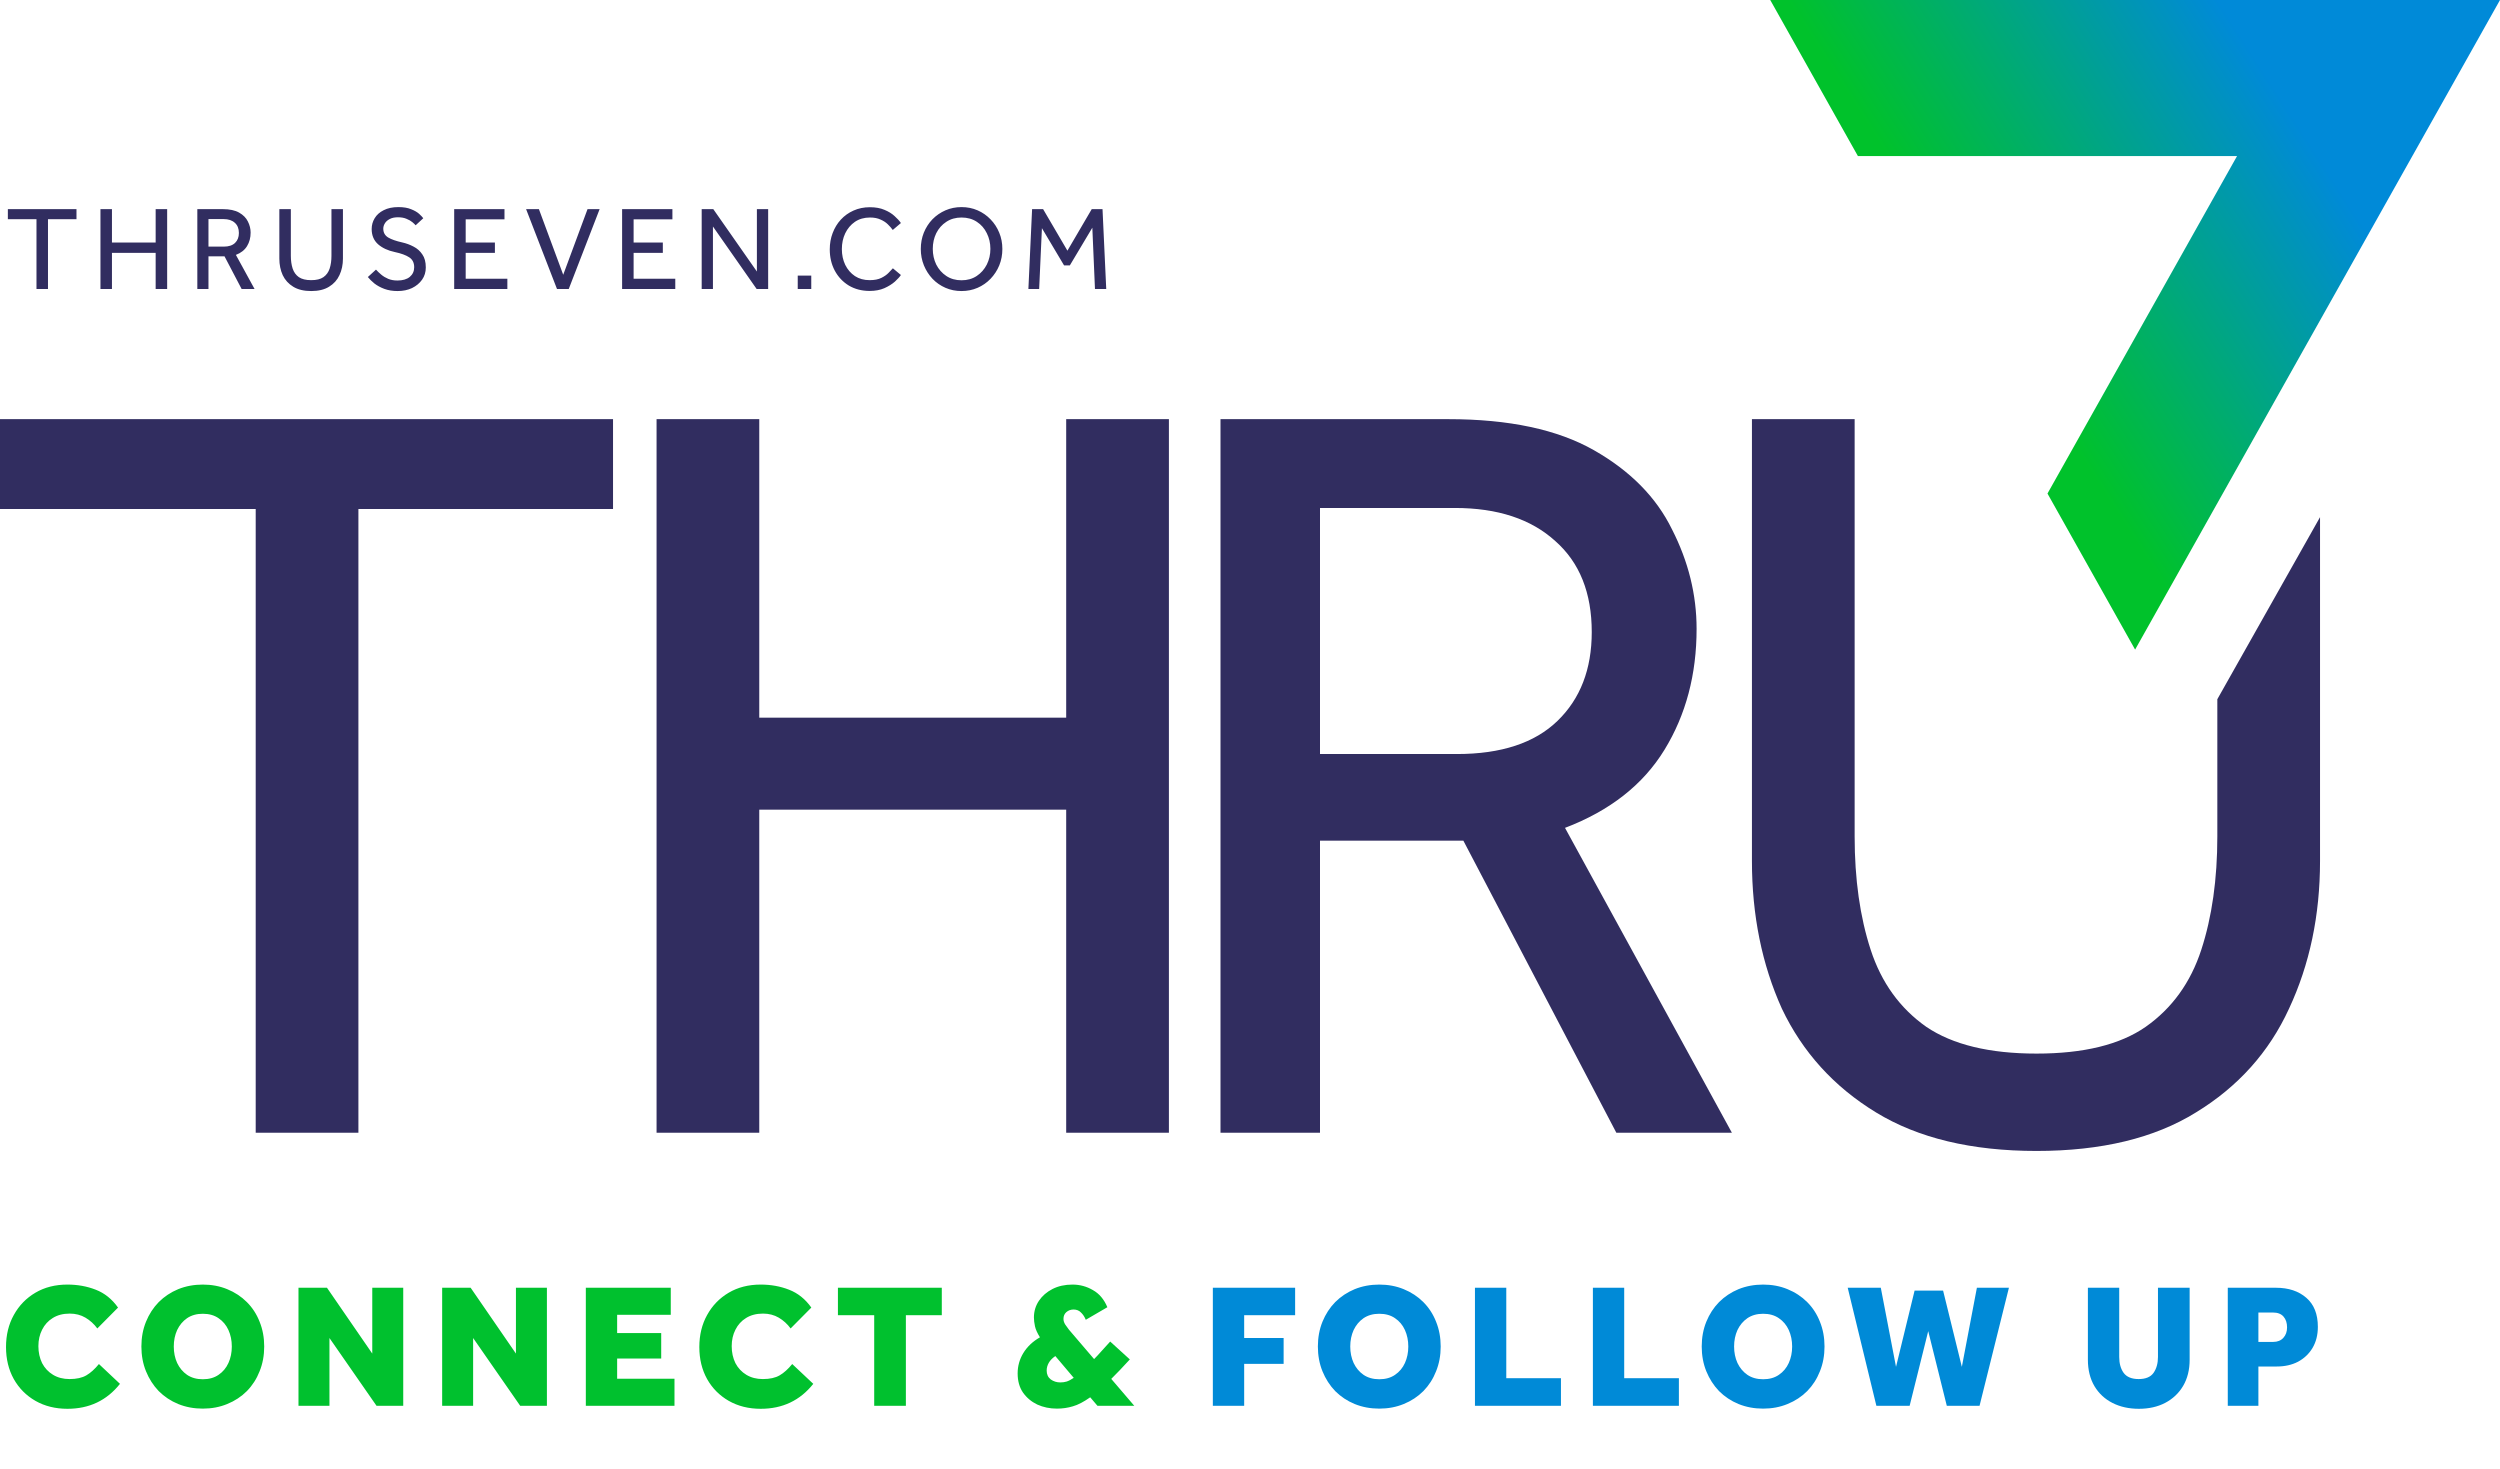
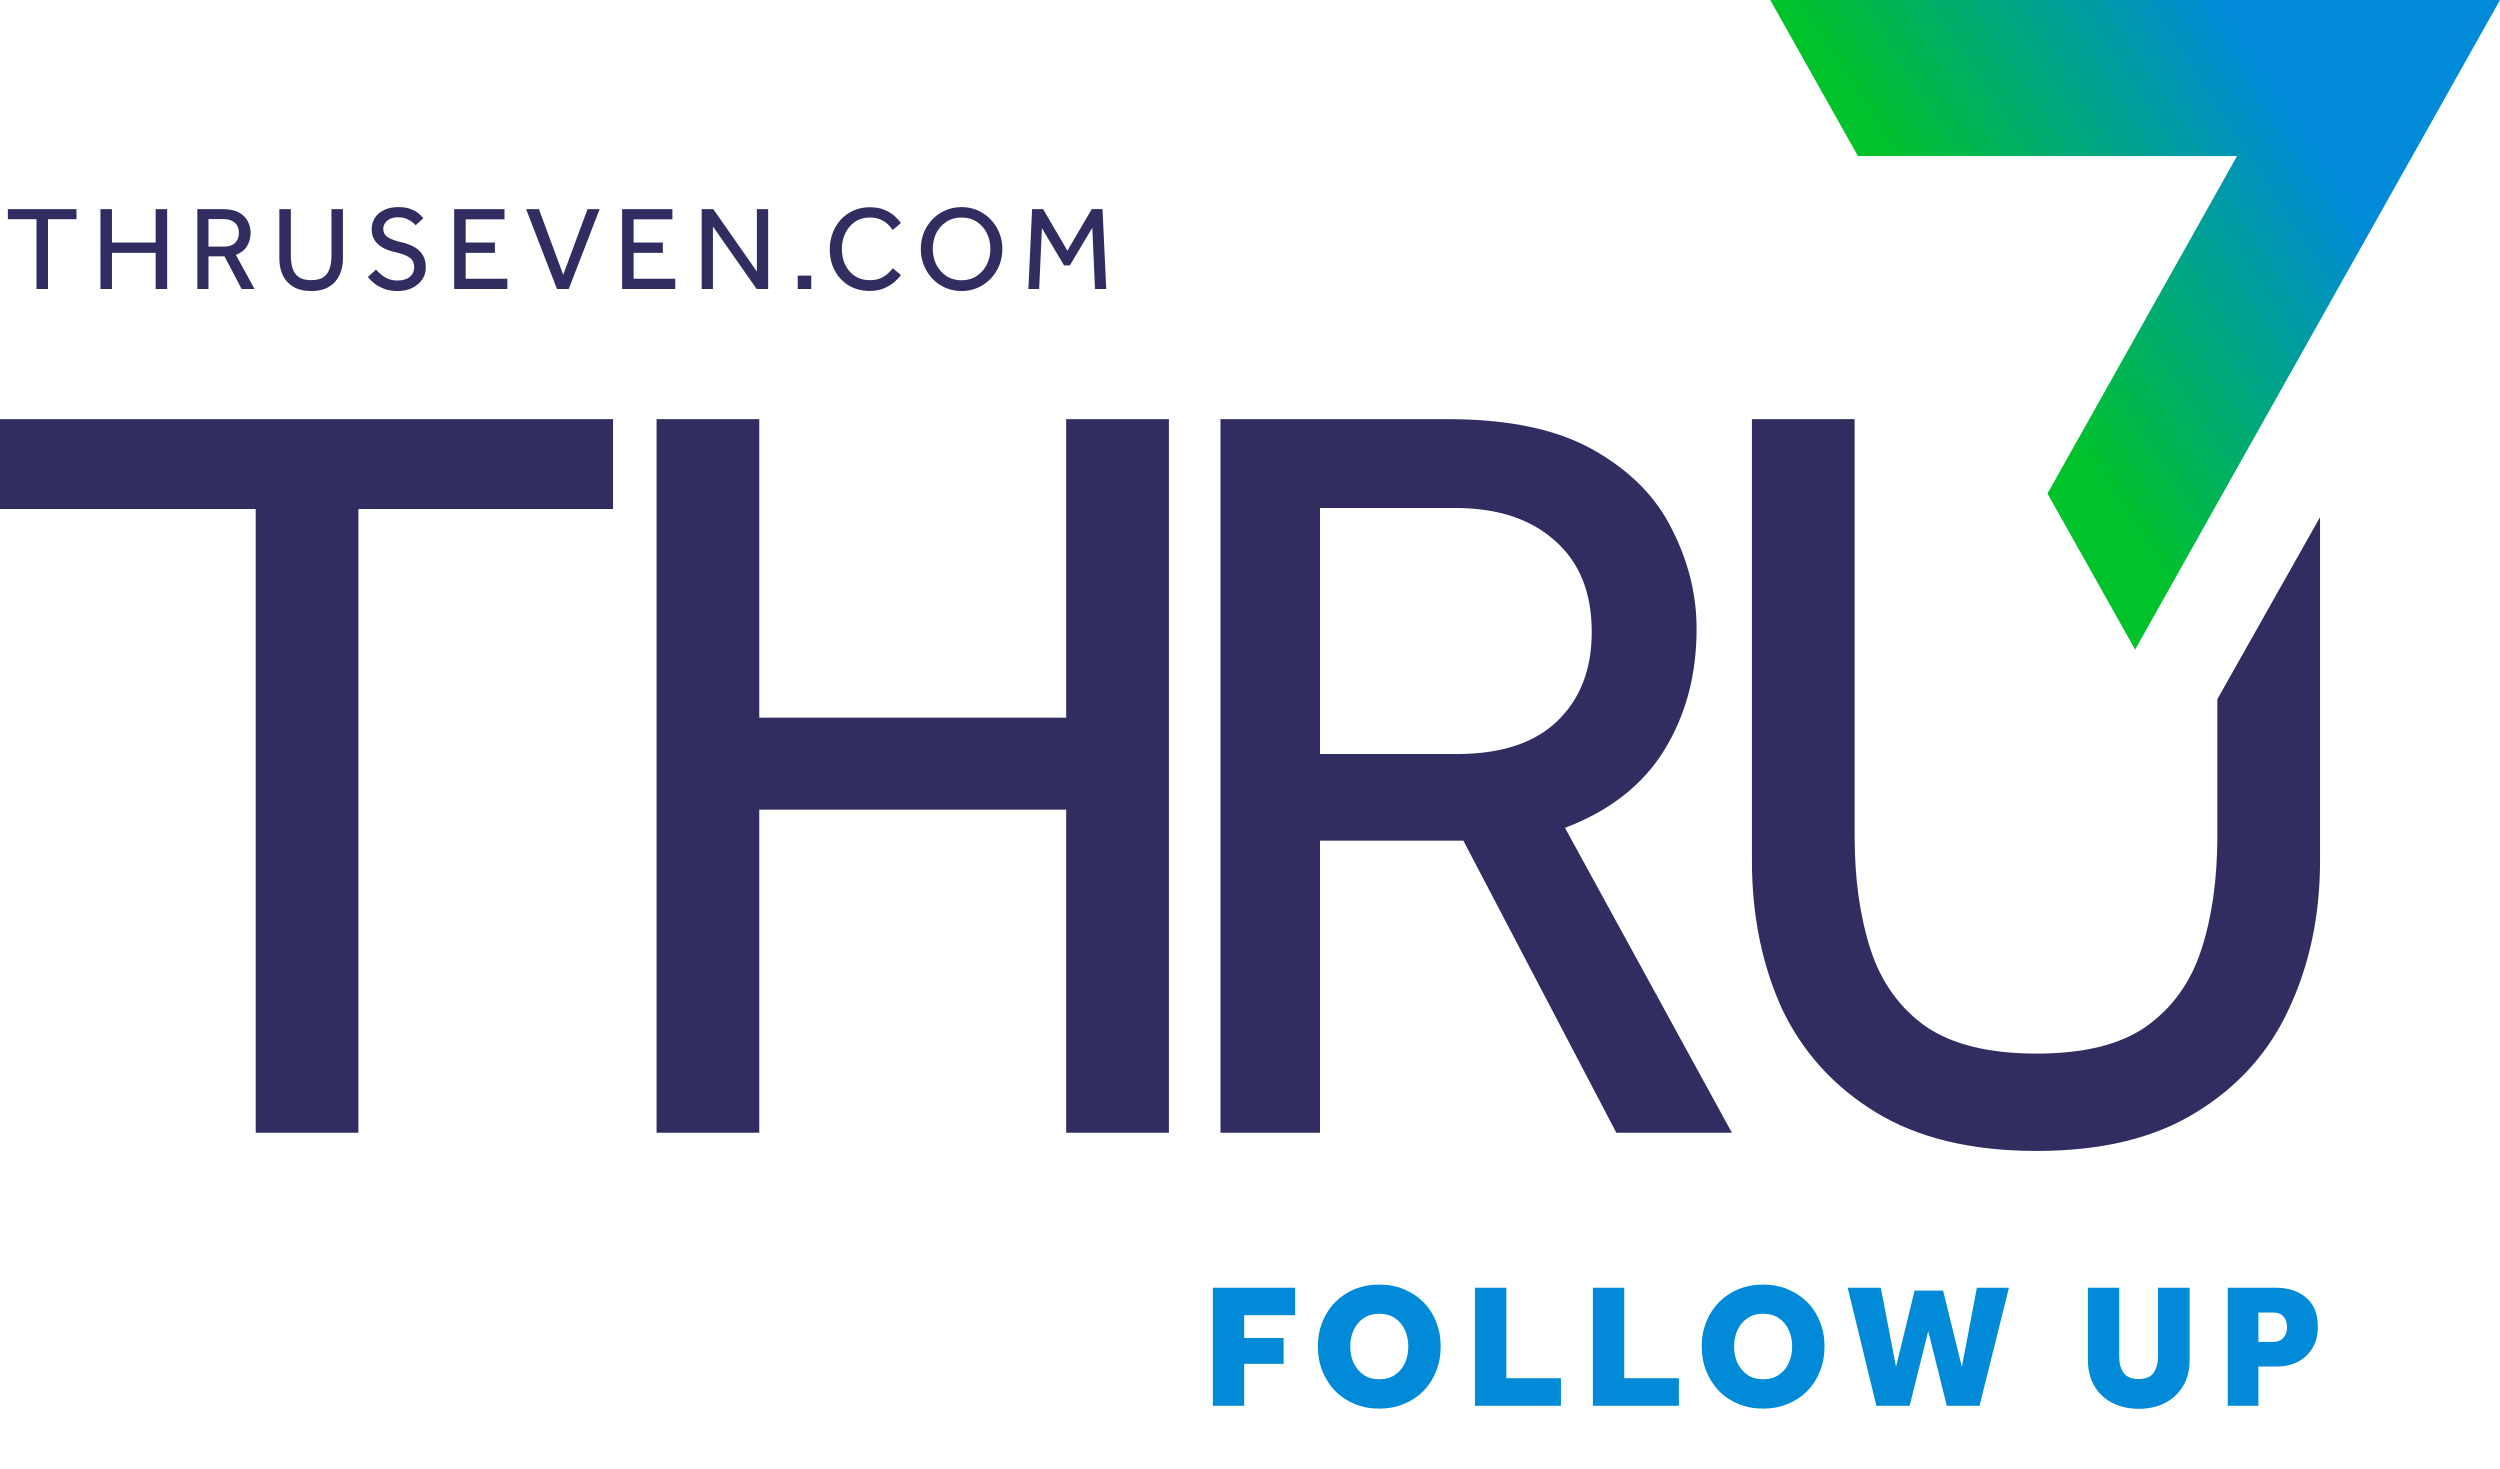
<svg xmlns="http://www.w3.org/2000/svg" width="160" height="94" viewBox="0 0 160 94" fill="none">
  <path fill-rule="evenodd" clip-rule="evenodd" d="M141.909 44.75V53.531C141.909 56.269 141.567 58.689 140.882 60.788C140.197 62.888 139.01 64.532 137.321 65.719C135.678 66.86 133.35 67.43 130.337 67.43C127.324 67.43 124.974 66.86 123.285 65.719C121.596 64.532 120.409 62.888 119.724 60.788C119.039 58.689 118.697 56.269 118.697 53.531V26.826H112.124V55.105C112.124 58.575 112.763 61.724 114.041 64.555C115.365 67.339 117.373 69.553 120.066 71.196C122.76 72.84 126.183 73.661 130.337 73.661C134.491 73.661 137.892 72.84 140.54 71.196C143.233 69.553 145.219 67.339 146.497 64.555C147.82 61.724 148.482 58.575 148.482 55.105V33.098L141.909 44.75ZM16.365 32.578V72.497H22.938V32.578H39.234V26.826H0V32.578H16.365ZM42.02 26.826V72.497H48.593V51.819H68.236V72.497H74.81V26.826H68.236V45.93H48.593V26.826H42.02ZM78.112 72.497V26.826H92.697C96.577 26.826 99.681 27.488 102.009 28.812C104.337 30.136 106.003 31.825 107.008 33.879C108.057 35.933 108.582 38.056 108.582 40.247C108.582 43.168 107.898 45.748 106.528 47.984C105.159 50.221 103.036 51.887 100.16 52.983L110.842 72.497H103.447L93.656 53.804H84.48V72.497H78.112ZM84.48 48.258H93.245C96.075 48.258 98.22 47.551 99.681 46.136C101.142 44.72 101.872 42.826 101.872 40.452C101.872 37.942 101.096 36.002 99.544 34.632C97.992 33.217 95.847 32.51 93.108 32.51H84.48V48.258Z" fill="#312D60" />
-   <path d="M6.331 87.298L7.678 88.566C6.833 89.631 5.712 90.163 4.315 90.163C3.545 90.163 2.861 89.993 2.265 89.653C1.676 89.314 1.215 88.849 0.883 88.26C0.551 87.664 0.385 86.981 0.385 86.21C0.385 85.44 0.551 84.757 0.883 84.161C1.215 83.557 1.676 83.081 2.265 82.734C2.854 82.386 3.537 82.213 4.315 82.213C4.964 82.213 5.568 82.322 6.127 82.541C6.693 82.76 7.169 83.141 7.554 83.685L6.229 85.021C6.017 84.734 5.764 84.504 5.47 84.331C5.175 84.157 4.839 84.07 4.462 84.07C4.039 84.07 3.677 84.164 3.375 84.353C3.08 84.534 2.854 84.784 2.695 85.101C2.537 85.41 2.457 85.761 2.457 86.154C2.457 86.554 2.537 86.916 2.695 87.241C2.861 87.558 3.095 87.807 3.397 87.989C3.699 88.17 4.05 88.26 4.451 88.26C4.896 88.26 5.255 88.181 5.527 88.022C5.798 87.864 6.066 87.622 6.331 87.298ZM12.979 90.152C12.413 90.152 11.888 90.053 11.405 89.857C10.929 89.661 10.514 89.385 10.159 89.031C9.812 88.668 9.54 88.245 9.344 87.762C9.147 87.279 9.049 86.75 9.049 86.177C9.049 85.603 9.147 85.074 9.344 84.591C9.54 84.108 9.812 83.689 10.159 83.334C10.514 82.979 10.929 82.704 11.405 82.507C11.888 82.311 12.413 82.213 12.979 82.213C13.545 82.213 14.066 82.311 14.542 82.507C15.025 82.704 15.444 82.979 15.799 83.334C16.154 83.689 16.426 84.108 16.614 84.591C16.811 85.074 16.909 85.603 16.909 86.177C16.909 86.75 16.811 87.279 16.614 87.762C16.426 88.245 16.154 88.668 15.799 89.031C15.444 89.385 15.025 89.661 14.542 89.857C14.066 90.053 13.545 90.152 12.979 90.152ZM12.979 88.272C13.379 88.272 13.715 88.177 13.987 87.989C14.266 87.8 14.478 87.547 14.621 87.23C14.764 86.913 14.836 86.562 14.836 86.177C14.836 85.791 14.764 85.44 14.621 85.123C14.478 84.806 14.266 84.553 13.987 84.365C13.715 84.176 13.379 84.081 12.979 84.081C12.586 84.081 12.25 84.176 11.971 84.365C11.699 84.553 11.488 84.806 11.337 85.123C11.193 85.44 11.122 85.791 11.122 86.177C11.122 86.562 11.193 86.913 11.337 87.23C11.488 87.547 11.699 87.8 11.971 87.989C12.25 88.177 12.586 88.272 12.979 88.272ZM19.103 89.97V82.416H20.926L23.825 86.629V82.416H25.807V89.97H24.097L21.085 85.633V89.97H19.103ZM28.298 89.97V82.416H30.121L33.02 86.629V82.416H35.002V89.97H33.292L30.28 85.633V89.97H28.298ZM37.493 89.97V82.416H42.929V84.149H39.497V85.316H42.317V86.947H39.497V88.238H43.167V89.97H37.493ZM50.702 87.298L52.05 88.566C51.204 89.631 50.083 90.163 48.686 90.163C47.916 90.163 47.233 89.993 46.637 89.653C46.048 89.314 45.587 88.849 45.255 88.26C44.923 87.664 44.757 86.981 44.757 86.21C44.757 85.44 44.923 84.757 45.255 84.161C45.587 83.557 46.048 83.081 46.637 82.734C47.225 82.386 47.909 82.213 48.686 82.213C49.336 82.213 49.94 82.322 50.498 82.541C51.065 82.76 51.54 83.141 51.925 83.685L50.6 85.021C50.389 84.734 50.136 84.504 49.842 84.331C49.547 84.157 49.211 84.07 48.834 84.07C48.411 84.07 48.048 84.164 47.746 84.353C47.452 84.534 47.225 84.784 47.067 85.101C46.908 85.41 46.829 85.761 46.829 86.154C46.829 86.554 46.908 86.916 47.067 87.241C47.233 87.558 47.467 87.807 47.769 87.989C48.071 88.17 48.422 88.26 48.822 88.26C49.268 88.26 49.626 88.181 49.898 88.022C50.17 87.864 50.438 87.622 50.702 87.298ZM55.949 89.97V84.172H53.627V82.416H60.275V84.172H57.976V89.97H55.949ZM70.237 89.97L69.773 89.427C69.357 89.721 68.987 89.914 68.663 90.004C68.338 90.103 67.998 90.152 67.644 90.152C67.191 90.152 66.771 90.065 66.386 89.891C66.009 89.71 65.703 89.453 65.469 89.121C65.243 88.789 65.129 88.381 65.129 87.898C65.129 87.43 65.25 86.996 65.492 86.596C65.741 86.188 66.096 85.852 66.556 85.588C66.39 85.323 66.284 85.089 66.239 84.885C66.194 84.674 66.171 84.485 66.171 84.319C66.171 83.927 66.277 83.572 66.488 83.255C66.7 82.938 66.99 82.685 67.36 82.496C67.73 82.307 68.157 82.213 68.64 82.213C69.108 82.213 69.542 82.33 69.942 82.564C70.35 82.79 70.66 83.156 70.871 83.662L69.49 84.466C69.414 84.278 69.312 84.123 69.184 84.002C69.063 83.874 68.904 83.809 68.708 83.809C68.527 83.809 68.372 83.866 68.244 83.979C68.123 84.085 68.062 84.229 68.062 84.41C68.062 84.531 68.1 84.651 68.176 84.772C68.259 84.893 68.338 85.002 68.414 85.101L70.022 86.981C70.173 86.83 70.331 86.66 70.497 86.471C70.671 86.282 70.856 86.078 71.052 85.859L72.309 87.003C72.091 87.245 71.879 87.471 71.675 87.683C71.479 87.887 71.294 88.075 71.12 88.249L72.593 89.97H70.237ZM68.719 88.181L67.541 86.788C67.353 86.916 67.213 87.06 67.123 87.218C67.032 87.377 66.987 87.543 66.987 87.717C66.987 87.958 67.073 88.147 67.247 88.283C67.428 88.411 67.632 88.475 67.859 88.475C68.002 88.475 68.138 88.457 68.266 88.419C68.402 88.374 68.553 88.294 68.719 88.181Z" fill="#00C12E" />
  <path d="M77.622 89.97V82.416H82.888V84.172H79.627V85.633H82.152V87.286H79.627V89.97H77.622ZM88.274 90.152C87.707 90.152 87.183 90.053 86.7 89.857C86.224 89.661 85.809 89.385 85.454 89.031C85.106 88.668 84.835 88.245 84.638 87.762C84.442 87.279 84.344 86.75 84.344 86.177C84.344 85.603 84.442 85.074 84.638 84.591C84.835 84.108 85.106 83.689 85.454 83.334C85.809 82.979 86.224 82.704 86.7 82.507C87.183 82.311 87.707 82.213 88.274 82.213C88.84 82.213 89.361 82.311 89.837 82.507C90.32 82.704 90.739 82.979 91.094 83.334C91.448 83.689 91.72 84.108 91.909 84.591C92.105 85.074 92.204 85.603 92.204 86.177C92.204 86.75 92.105 87.279 91.909 87.762C91.72 88.245 91.448 88.668 91.094 89.031C90.739 89.385 90.32 89.661 89.837 89.857C89.361 90.053 88.84 90.152 88.274 90.152ZM88.274 88.272C88.674 88.272 89.01 88.177 89.282 87.989C89.561 87.8 89.772 87.547 89.916 87.23C90.059 86.913 90.131 86.562 90.131 86.177C90.131 85.791 90.059 85.44 89.916 85.123C89.772 84.806 89.561 84.553 89.282 84.365C89.01 84.176 88.674 84.081 88.274 84.081C87.881 84.081 87.545 84.176 87.266 84.365C86.994 84.553 86.783 84.806 86.632 85.123C86.488 85.44 86.416 85.791 86.416 86.177C86.416 86.562 86.488 86.913 86.632 87.23C86.783 87.547 86.994 87.8 87.266 87.989C87.545 88.177 87.881 88.272 88.274 88.272ZM94.397 89.97V82.416H96.402V88.204H99.901V89.97H94.397ZM101.945 89.97V82.416H103.949V88.204H107.449V89.97H101.945ZM112.84 90.152C112.273 90.152 111.749 90.053 111.265 89.857C110.79 89.661 110.375 89.385 110.02 89.031C109.672 88.668 109.401 88.245 109.204 87.762C109.008 87.279 108.91 86.75 108.91 86.177C108.91 85.603 109.008 85.074 109.204 84.591C109.401 84.108 109.672 83.689 110.02 83.334C110.375 82.979 110.79 82.704 111.265 82.507C111.749 82.311 112.273 82.213 112.84 82.213C113.406 82.213 113.927 82.311 114.402 82.507C114.886 82.704 115.305 82.979 115.66 83.334C116.014 83.689 116.286 84.108 116.475 84.591C116.671 85.074 116.769 85.603 116.769 86.177C116.769 86.75 116.671 87.279 116.475 87.762C116.286 88.245 116.014 88.668 115.66 89.031C115.305 89.385 114.886 89.661 114.402 89.857C113.927 90.053 113.406 90.152 112.84 90.152ZM112.84 88.272C113.24 88.272 113.576 88.177 113.848 87.989C114.127 87.8 114.338 87.547 114.482 87.23C114.625 86.913 114.697 86.562 114.697 86.177C114.697 85.791 114.625 85.44 114.482 85.123C114.338 84.806 114.127 84.553 113.848 84.365C113.576 84.176 113.24 84.081 112.84 84.081C112.447 84.081 112.111 84.176 111.832 84.365C111.56 84.553 111.348 84.806 111.197 85.123C111.054 85.44 110.982 85.791 110.982 86.177C110.982 86.562 111.054 86.913 111.197 87.23C111.348 87.547 111.56 87.8 111.832 87.989C112.111 88.177 112.447 88.272 112.84 88.272ZM120.088 89.97L118.253 82.416H120.371L121.345 87.479L122.534 82.598H124.358L125.558 87.479L126.521 82.416H128.571L126.691 89.97H124.595L123.406 85.191L122.217 89.97H120.088ZM133.625 87.026V82.416H135.63V86.845C135.63 87.26 135.724 87.6 135.913 87.864C136.109 88.128 136.43 88.26 136.876 88.26C137.321 88.26 137.638 88.128 137.827 87.864C138.016 87.592 138.11 87.252 138.11 86.845V82.416H140.137V87.026C140.137 87.668 139.998 88.226 139.718 88.702C139.439 89.17 139.054 89.532 138.563 89.789C138.08 90.038 137.521 90.163 136.887 90.163C136.253 90.163 135.69 90.038 135.2 89.789C134.709 89.54 134.324 89.181 134.044 88.713C133.765 88.238 133.625 87.675 133.625 87.026ZM142.578 89.97V82.416H145.659C146.466 82.416 147.116 82.632 147.607 83.062C148.097 83.485 148.343 84.104 148.343 84.919C148.343 85.433 148.229 85.882 148.003 86.267C147.776 86.645 147.467 86.939 147.074 87.15C146.682 87.354 146.229 87.456 145.715 87.456H144.537V89.97H142.578ZM144.537 85.882H145.489C145.761 85.882 145.976 85.795 146.134 85.622C146.293 85.448 146.372 85.225 146.372 84.953C146.372 84.666 146.297 84.436 146.146 84.263C145.995 84.089 145.772 84.002 145.477 84.002H144.537V85.882Z" fill="#008AD7" />
  <path d="M2.335 18.497V14.028H0.503V13.385H4.895V14.028H3.071V18.497H2.335ZM6.429 18.497V13.385H7.165V15.523H9.962V13.385H10.698V18.497H9.962V16.182H7.165V18.497H6.429ZM12.629 18.497V13.385H14.262C14.696 13.385 15.044 13.459 15.304 13.607C15.565 13.755 15.752 13.944 15.864 14.174C15.981 14.404 16.04 14.642 16.04 14.887C16.04 15.214 15.963 15.503 15.81 15.753C15.657 16.003 15.419 16.19 15.097 16.313L16.293 18.497H15.465L14.369 16.405H13.342V18.497H12.629ZM13.342 15.784H14.323C14.64 15.784 14.88 15.704 15.044 15.546C15.207 15.388 15.289 15.176 15.289 14.91C15.289 14.629 15.202 14.412 15.028 14.258C14.855 14.1 14.615 14.021 14.308 14.021H13.342V15.784ZM17.878 16.55V13.385H18.614V16.374C18.614 16.68 18.653 16.951 18.729 17.186C18.806 17.421 18.939 17.605 19.128 17.738C19.317 17.866 19.58 17.93 19.917 17.93C20.255 17.93 20.515 17.866 20.699 17.738C20.888 17.605 21.021 17.421 21.098 17.186C21.174 16.951 21.213 16.68 21.213 16.374V13.385H21.948V16.55C21.948 16.939 21.874 17.291 21.726 17.608C21.583 17.92 21.361 18.167 21.059 18.351C20.763 18.535 20.382 18.627 19.917 18.627C19.452 18.627 19.069 18.535 18.768 18.351C18.466 18.167 18.241 17.92 18.093 17.608C17.95 17.291 17.878 16.939 17.878 16.55ZM23.542 17.73L24.063 17.255C24.16 17.363 24.272 17.47 24.4 17.577C24.528 17.685 24.676 17.774 24.845 17.846C25.018 17.917 25.215 17.953 25.435 17.953C25.772 17.953 26.035 17.876 26.224 17.723C26.413 17.564 26.508 17.358 26.508 17.102C26.508 16.816 26.401 16.604 26.186 16.466C25.976 16.328 25.667 16.215 25.259 16.129C24.824 16.037 24.469 15.871 24.193 15.63C23.922 15.385 23.787 15.061 23.787 14.657C23.787 14.407 23.851 14.177 23.979 13.967C24.106 13.753 24.298 13.581 24.553 13.454C24.809 13.321 25.123 13.254 25.496 13.254C25.828 13.254 26.102 13.3 26.316 13.392C26.536 13.479 26.707 13.579 26.83 13.691C26.952 13.804 27.039 13.896 27.09 13.967L26.6 14.419C26.559 14.368 26.49 14.302 26.393 14.22C26.296 14.138 26.171 14.067 26.017 14.005C25.869 13.939 25.685 13.906 25.465 13.906C25.251 13.906 25.075 13.944 24.936 14.021C24.799 14.092 24.696 14.184 24.63 14.297C24.564 14.404 24.53 14.517 24.53 14.634C24.53 14.884 24.635 15.073 24.845 15.201C25.054 15.324 25.353 15.429 25.741 15.515C25.997 15.572 26.239 15.661 26.47 15.784C26.699 15.901 26.886 16.067 27.029 16.282C27.177 16.491 27.251 16.77 27.251 17.117C27.251 17.414 27.172 17.674 27.014 17.899C26.855 18.124 26.641 18.303 26.37 18.436C26.099 18.563 25.792 18.627 25.45 18.627C25.133 18.627 24.85 18.581 24.599 18.489C24.354 18.397 24.142 18.282 23.963 18.144C23.789 18.001 23.649 17.863 23.542 17.73ZM29.068 18.497V13.385H32.287V14.036H29.804V15.523H31.674V16.182H29.804V17.838H32.471V18.497H29.068ZM35.648 18.497L33.67 13.385H34.49L36.046 17.585L37.602 13.385H38.376L36.399 18.497H35.648ZM39.815 18.497V13.385H43.034V14.036H40.551V15.523H42.421V16.182H40.551V17.838H43.218V18.497H39.815ZM44.908 18.497V13.385H45.651L48.441 17.378V13.385H49.162V18.497H48.426L45.628 14.496V18.497H44.908ZM51.055 18.497V17.639H51.921V18.497H51.055ZM57.144 17.171L57.658 17.6C57.581 17.718 57.453 17.858 57.275 18.022C57.096 18.18 56.871 18.321 56.6 18.443C56.329 18.561 56.015 18.62 55.657 18.62C55.157 18.62 54.712 18.505 54.324 18.275C53.941 18.04 53.642 17.723 53.427 17.324C53.212 16.921 53.105 16.466 53.105 15.96C53.105 15.587 53.166 15.239 53.289 14.918C53.412 14.591 53.585 14.304 53.81 14.059C54.04 13.809 54.311 13.615 54.623 13.477C54.94 13.334 55.289 13.262 55.673 13.262C56.036 13.262 56.347 13.318 56.608 13.431C56.868 13.538 57.083 13.671 57.252 13.829C57.425 13.982 57.561 14.131 57.658 14.274L57.137 14.718C57.055 14.601 56.95 14.481 56.822 14.358C56.7 14.236 56.544 14.133 56.355 14.052C56.171 13.965 55.946 13.921 55.68 13.921C55.307 13.921 54.986 14.013 54.715 14.197C54.449 14.381 54.242 14.626 54.094 14.933C53.951 15.234 53.879 15.572 53.879 15.945C53.879 16.313 53.951 16.647 54.094 16.949C54.242 17.25 54.449 17.49 54.715 17.669C54.98 17.843 55.295 17.93 55.657 17.93C55.964 17.93 56.214 17.881 56.409 17.784C56.603 17.687 56.756 17.58 56.868 17.462C56.986 17.34 57.078 17.243 57.144 17.171ZM61.537 18.627C61.169 18.627 60.827 18.558 60.51 18.42C60.194 18.282 59.918 18.091 59.683 17.846C59.447 17.595 59.264 17.309 59.131 16.987C58.998 16.66 58.931 16.31 58.931 15.937C58.931 15.564 58.995 15.216 59.123 14.895C59.256 14.568 59.44 14.281 59.675 14.036C59.915 13.791 60.194 13.599 60.51 13.461C60.827 13.323 61.169 13.254 61.537 13.254C61.905 13.254 62.248 13.323 62.565 13.461C62.881 13.599 63.157 13.791 63.392 14.036C63.632 14.281 63.819 14.568 63.952 14.895C64.085 15.216 64.151 15.564 64.151 15.937C64.151 16.31 64.085 16.66 63.952 16.987C63.819 17.309 63.632 17.595 63.392 17.846C63.157 18.091 62.881 18.282 62.565 18.42C62.248 18.558 61.905 18.627 61.537 18.627ZM61.537 17.938C61.91 17.938 62.235 17.846 62.511 17.662C62.787 17.478 63.001 17.235 63.155 16.933C63.308 16.627 63.385 16.292 63.385 15.929C63.385 15.561 63.308 15.227 63.155 14.925C63.007 14.619 62.794 14.376 62.519 14.197C62.243 14.013 61.916 13.921 61.537 13.921C61.164 13.921 60.84 14.013 60.564 14.197C60.288 14.376 60.074 14.619 59.92 14.925C59.772 15.227 59.698 15.561 59.698 15.929C59.698 16.292 59.772 16.627 59.92 16.933C60.074 17.235 60.288 17.478 60.564 17.662C60.84 17.846 61.164 17.938 61.537 17.938ZM65.817 18.497L66.054 13.385H66.759L68.315 16.044L69.871 13.385H70.561L70.799 18.497H70.078L69.909 14.573L68.469 16.987H68.101L66.683 14.603L66.506 18.497H65.817Z" fill="#312D60" />
  <path fill-rule="evenodd" clip-rule="evenodd" d="M136.647 41.574L131.039 31.587L143.171 9.988L118.906 9.988L113.295 0L160 0L136.647 41.574Z" fill="url(#paint0_linear_21_5)" />
  <defs>
    <linearGradient id="paint0_linear_21_5" x1="160" y1="1.84506e-06" x2="127.744" y2="20.759" gradientUnits="userSpaceOnUse">
      <stop offset="0.396" stop-color="#008AD8" />
      <stop offset="1" stop-color="#00C22B" />
    </linearGradient>
  </defs>
</svg>